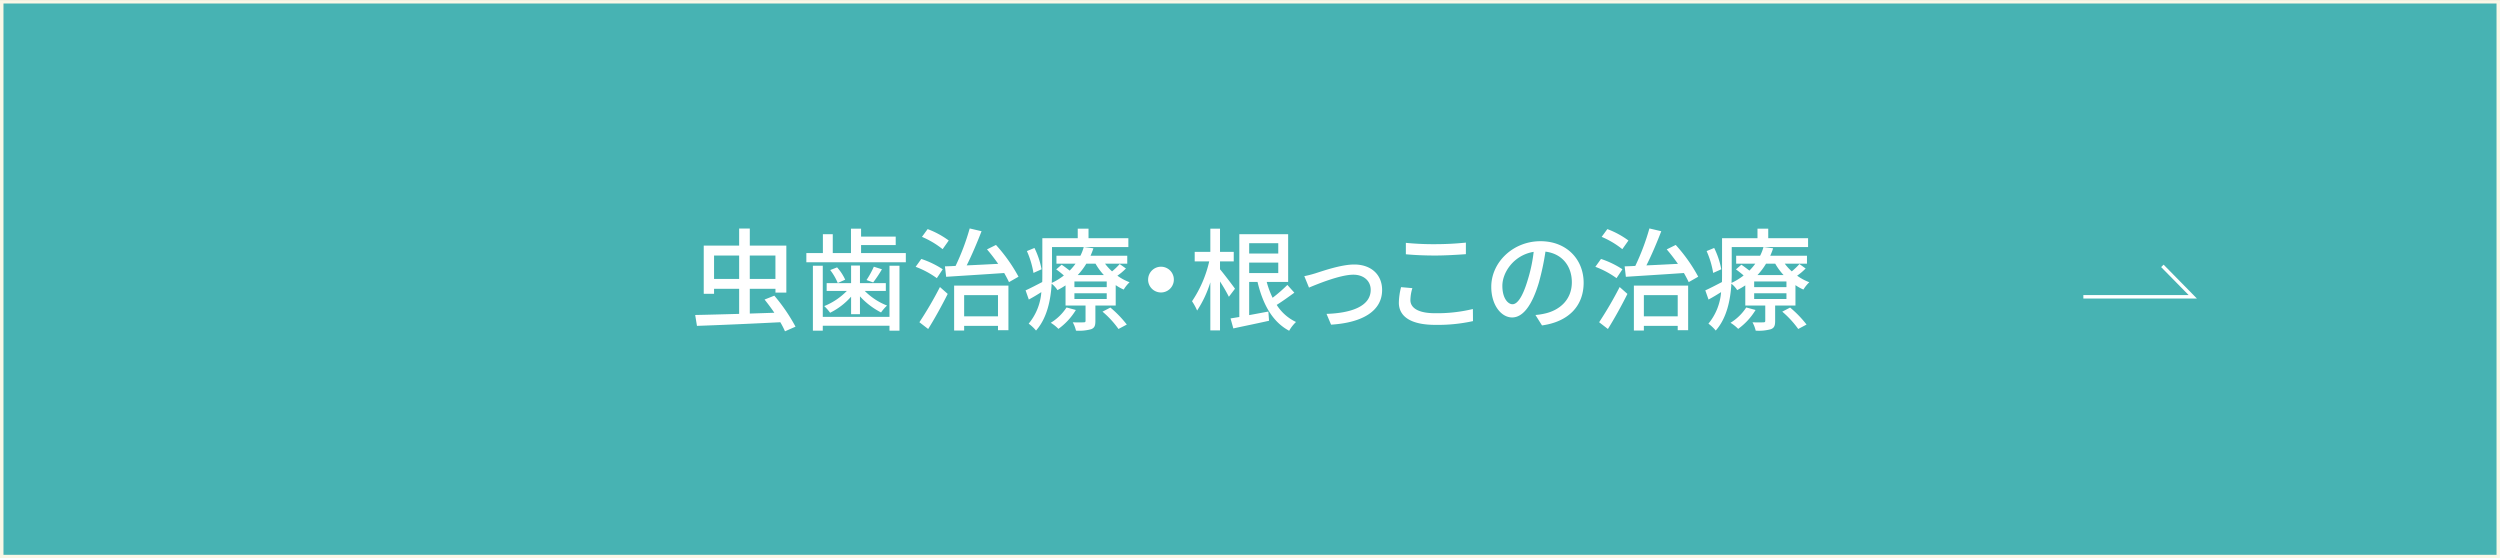
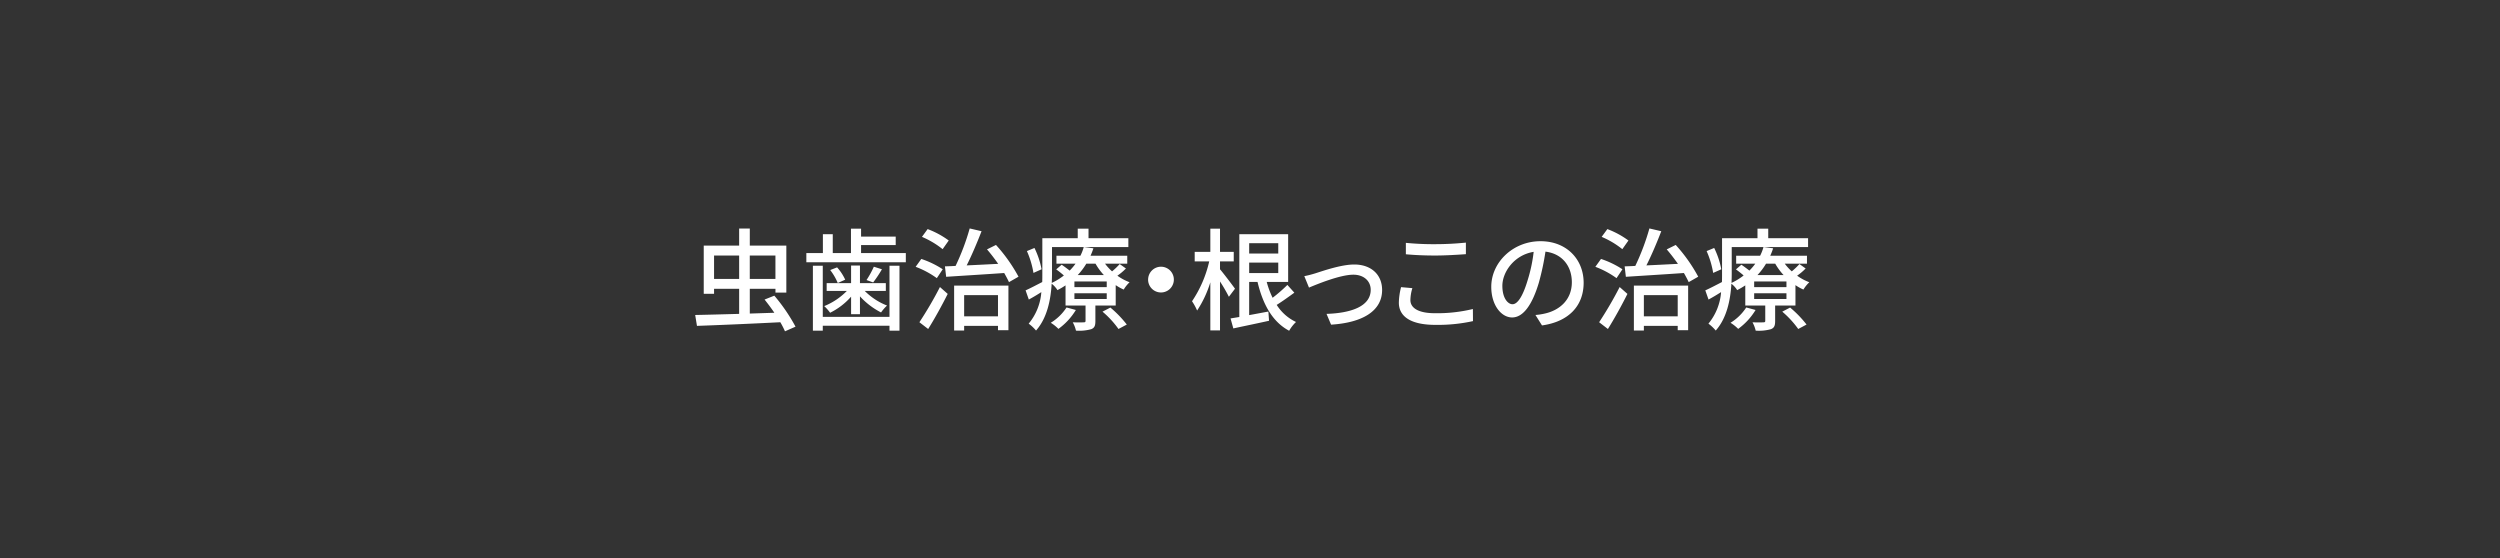
<svg xmlns="http://www.w3.org/2000/svg" id="虫歯治療_根っこの治療over.svg" data-name="虫歯治療・根っこの治療over.svg" width="721" height="161" viewBox="0 0 721 161">
  <rect x="0" y="0" width="721" height="161" fill="#333333" stroke="none" />
  <defs>
    <style>
      .cls-1 {
        fill: #47b3b3;
        stroke: #faf7e6;
      }

      .cls-1, .cls-2 {
        stroke-width: 1px;
      }

      .cls-1, .cls-2, .cls-3 {
        fill-rule: evenodd;
      }

      .cls-2 {
        fill: none;
        stroke: #fff;
      }

      .cls-3 {
        fill: #fff;
      }
    </style>
  </defs>
-   <path id="ボタンボックス" class="cls-1" d="M732,1317.01h720v160H732v-160Z" transform="translate(-731.5 -1316.5)" />
-   <path id="矢印" class="cls-2" d="M1332.34,1402.1h31.56l-8.77-8.92" transform="translate(-731.5 -1316.5)" />
  <path id="虫歯治療_根っこの治療" data-name="虫歯治療・根っこの治療" class="cls-3" d="M937.434,1396.94v-6.75h7.235v6.75h-7.235Zm17.7-6.75v6.75h-7.4v-6.75h7.4Zm5.794,20.52a51.214,51.214,0,0,0-6.114-8.94L952,1402.89c0.929,1.16,1.921,2.47,2.818,3.81l-7.076.23v-7.14h7.4v1.09h3.137v-13.54H947.742v-4.93h-3.073v4.93H934.457v13.89h2.977v-1.44h7.235v7.23c-4.834.13-9.316,0.26-12.677,0.32l0.512,3.14c6.275-.22,15.431-0.61,24.042-1.05a25.8,25.8,0,0,1,1.345,2.62Zm27.1-2.82h-19.24v-14.76h-2.849v18.73h2.849v-1.41h19.24v1.41h2.881v-18.73h-2.881v14.76Zm-11.076-.77h2.56v-5.15a21.341,21.341,0,0,0,6.083,4.64,12.717,12.717,0,0,1,1.729-1.99,18.546,18.546,0,0,1-6.435-4.22h6.083v-2.24h-7.46v-5.09h-2.56v5.09h-7.043v2.24h5.826a19.06,19.06,0,0,1-6.531,4.38,12.809,12.809,0,0,1,1.7,1.92,19.642,19.642,0,0,0,6.051-4.64v5.06Zm-6.019-12.74a16.557,16.557,0,0,1,2.177,3.74l2.145-.96a13.96,13.96,0,0,0-2.337-3.55Zm12.581-.96a25.333,25.333,0,0,1-2.113,3.84l1.921,0.7a37.164,37.164,0,0,0,2.529-3.8Zm-3.681-3.94v-2.3h9.988v-2.44h-9.988v-2.3h-2.913v7.04h-5.251v-5.44h-2.849v5.44h-4.77v2.66H992.74v-2.66h-12.9Zm25.281-3.62a24.749,24.749,0,0,0-6.086-3.29l-1.633,2.24a25.43,25.43,0,0,1,5.959,3.55Zm-1.73,8.3a26.124,26.124,0,0,0-6.181-2.98l-1.633,2.27a25.723,25.723,0,0,1,6.114,3.27Zm-4.2,17.22c1.886-3.01,3.966-6.79,5.636-10.12l-2.24-1.98a107.482,107.482,0,0,1-5.926,10.15Zm20.136-9.77v6.12h-9.76v-6.12h9.76Zm-12.65,10.22h2.89v-1.35h9.76v1.25h3.01v-12.87h-15.66v12.97Zm9.48-23.41c1.09,1.25,2.21,2.73,3.23,4.17-3.13.16-6.24,0.32-9.09,0.45,1.47-2.92,3.04-6.63,4.29-9.86l-3.42-.8a66.911,66.911,0,0,1-4.07,10.81c-1.12.07-2.14,0.1-3.07,0.13l0.35,3.01c4.39-.29,10.66-0.67,16.74-1.09,0.55,0.96,1.03,1.86,1.38,2.63l2.75-1.57a46.661,46.661,0,0,0-6.5-9.16Zm15.74,5.74a24.338,24.338,0,0,0-2.05-6.15l-2.18.9a26.192,26.192,0,0,1,1.89,6.3Zm7.2,11.01a14.264,14.264,0,0,1-4.55,4.42,11.4,11.4,0,0,1,2.21,1.76,18.521,18.521,0,0,0,5.03-5.45Zm10.37,1.21a26.925,26.925,0,0,1,4.61,5l2.4-1.28a31.948,31.948,0,0,0-4.73-4.9Zm1.22-7.07h-9.32v-1.63h9.32v1.63Zm0,3.42h-9.32v-1.66h9.32v1.66Zm-3.23-10.18a17.378,17.378,0,0,0,2.4,3.27h-7.53a18.855,18.855,0,0,0,2.47-3.27h2.66Zm6.97,0.1a19.629,19.629,0,0,1-2.2,2.11,14.423,14.423,0,0,1-2.02-2.21h6.4v-2.3h-10.59a20.943,20.943,0,0,0,.83-2.14l-2.79-.36a12.833,12.833,0,0,1-.96,2.5h-6.91v2.3h5.5a15.389,15.389,0,0,1-1.69,1.99c-0.74-.58-1.6-1.22-2.31-1.7l-1.57,1.35a25.812,25.812,0,0,1,2.21,1.76,17.57,17.57,0,0,1-3.49,2.14c0.03-.93.07-1.82,0.07-2.65v-7.69h22.02v-2.56h-11.49v-2.75h-3.11v2.75h-10.21v10.25c0,0.76,0,1.56-.03,2.4-1.86.96-3.55,1.85-4.8,2.4l0.93,2.65c1.18-.64,2.4-1.37,3.61-2.14a16.055,16.055,0,0,1-3.65,9.09,12.045,12.045,0,0,1,2.12,1.99c3.23-3.62,4.25-8.97,4.51-13.51a7.289,7.289,0,0,1,1.67,1.85,21.95,21.95,0,0,0,2.33-1.37v5.82h5.77v4.39c0,0.35-.13.45-0.55,0.45-0.42.03-1.76,0.03-3.14,0a8.859,8.859,0,0,1,.93,2.4,13.181,13.181,0,0,0,4.39-.42c0.96-.38,1.21-1.02,1.21-2.33v-4.49h5.86v-5.89a13.11,13.11,0,0,0,2.31,1.28,9.857,9.857,0,0,1,1.69-2.11,15.224,15.224,0,0,1-3.52-1.89,16.027,16.027,0,0,0,2.47-2.08Zm8.19,4.48a3.715,3.715,0,1,0,3.71-3.71A3.724,3.724,0,0,0,1062.62,1397.13Zm25.06,2.63c-0.61-.87-3.4-4.55-4.32-5.6v-2.28h3.96v-2.75h-3.96v-6.69h-2.79v6.69h-4.51v2.75h4.19a34,34,0,0,1-4.96,11.5,16.342,16.342,0,0,1,1.47,2.68,31.658,31.658,0,0,0,3.81-8.13v13.86h2.79v-14.11a47.631,47.631,0,0,1,2.56,4.41Zm4.09-7.53h8.39v3.01h-8.39v-3.01Zm8.39-5.6v2.98h-8.39v-2.98h8.39Zm2.63,12.04a43.092,43.092,0,0,1-4.26,3.71,24.788,24.788,0,0,1-1.7-4.57h6.18v-13.77h-14.08v23.88c-0.93.16-1.8,0.29-2.53,0.42l0.8,2.88c2.91-.64,6.72-1.41,10.3-2.21l-0.19-2.66c-1.89.35-3.77,0.71-5.54,1.03v-9.57h2.41c1.53,6.43,4.29,11.52,9.12,14.08a11.2,11.2,0,0,1,1.98-2.53,13.288,13.288,0,0,1-5.57-4.93c1.6-.99,3.46-2.34,5.09-3.52Zm4.88-2.53,1.35,3.3c2.3-.96,8.96-3.72,12.8-3.72,3.01,0,5,1.83,5,4.36,0,4.8-5.73,6.72-12.74,6.94l1.31,3.11c9.22-.58,14.72-4.03,14.72-9.99,0-4.54-3.29-7.36-8.03-7.36-3.78,0-9.06,1.86-11.27,2.56A29.534,29.534,0,0,1,1107.67,1396.14Zm29.29-6.31c2.52,0.23,5.25.36,8.51,0.36,2.95,0,6.63-.23,8.8-0.39v-3.33a87.839,87.839,0,0,1-8.83.45,81.942,81.942,0,0,1-8.48-.38v3.29Zm-1.38,9.48a19.2,19.2,0,0,0-.64,4.48c0,4.13,3.68,6.4,10.47,6.4a47.243,47.243,0,0,0,10.91-1.08l-0.03-3.49a43.721,43.721,0,0,1-10.98,1.21c-4.83,0-7.04-1.57-7.04-3.78a12.2,12.2,0,0,1,.57-3.45Zm32.13,4.93c-1.28,0-2.92-1.67-2.92-5.31,0-3.91,3.33-8.87,9.03-9.8a43.871,43.871,0,0,1-1.73,8.16C1170.62,1402.19,1169.08,1404.24,1167.71,1404.24Zm8.51,6.11c7.75-1.08,12.01-5.69,12.01-12.32,0-6.66-4.84-11.97-12.45-11.97-7.94,0-14.19,6.11-14.19,13.15,0,5.29,2.88,8.84,6.02,8.84,3.17,0,5.8-3.62,7.72-10.09a73.669,73.669,0,0,0,1.89-8.89c4.86,0.6,7.61,4.22,7.61,8.83,0,5.12-3.61,8.07-7.68,9a17.486,17.486,0,0,1-2.82.44Zm24.93-24.49a24.813,24.813,0,0,0-6.08-3.29l-1.64,2.24a25.294,25.294,0,0,1,5.96,3.55Zm-1.73,8.3a26.135,26.135,0,0,0-6.18-2.98l-1.63,2.27a25.789,25.789,0,0,1,6.11,3.27Zm-4.19,17.22c1.88-3.01,3.97-6.79,5.63-10.12l-2.24-1.98a108.648,108.648,0,0,1-5.92,10.15Zm20.13-9.77v6.12h-9.76v-6.12h9.76Zm-12.64,10.22h2.88v-1.35h9.76v1.25h3.01v-12.87h-15.65v12.97Zm9.47-23.41c1.09,1.25,2.21,2.73,3.24,4.17-3.14.16-6.25,0.32-9.1,0.45,1.48-2.92,3.05-6.63,4.29-9.86l-3.42-.8a66.911,66.911,0,0,1-4.07,10.81c-1.12.07-2.14,0.1-3.07,0.13l0.35,3.01c4.39-.29,10.66-0.67,16.74-1.09,0.55,0.96,1.03,1.86,1.38,2.63l2.75-1.57a46.159,46.159,0,0,0-6.49-9.16Zm15.74,5.74a23.946,23.946,0,0,0-2.05-6.15l-2.18.9a26.192,26.192,0,0,1,1.89,6.3Zm7.2,11.01a14.332,14.332,0,0,1-4.54,4.42,11.715,11.715,0,0,1,2.21,1.76,18.624,18.624,0,0,0,5.02-5.45Zm10.38,1.21a27.636,27.636,0,0,1,4.61,5l2.4-1.28a31.581,31.581,0,0,0-4.74-4.9Zm1.21-7.07h-9.31v-1.63h9.31v1.63Zm0,3.42h-9.31v-1.66h9.31v1.66Zm-3.23-10.18a17.378,17.378,0,0,0,2.4,3.27h-7.52a18.789,18.789,0,0,0,2.46-3.27h2.66Zm6.98,0.1a19.794,19.794,0,0,1-2.21,2.11,14.423,14.423,0,0,1-2.02-2.21h6.4v-2.3h-10.59a18.851,18.851,0,0,0,.83-2.14l-2.78-.36a13.56,13.56,0,0,1-.97,2.5h-6.91v2.3h5.51a15.487,15.487,0,0,1-1.7,1.99c-0.74-.58-1.6-1.22-2.31-1.7l-1.56,1.35c0.7,0.51,1.53,1.15,2.21,1.76a18.164,18.164,0,0,1-3.49,2.14c0.03-.93.06-1.82,0.06-2.65v-7.69h22.02v-2.56h-11.49v-2.75h-3.1v2.75h-10.22v10.25c0,0.76,0,1.56-.03,2.4-1.85.96-3.55,1.85-4.8,2.4l0.93,2.65c1.18-.64,2.4-1.37,3.62-2.14a16.2,16.2,0,0,1-3.65,9.09,12.348,12.348,0,0,1,2.11,1.99c3.23-3.62,4.26-8.97,4.51-13.51a7.107,7.107,0,0,1,1.67,1.85,23.164,23.164,0,0,0,2.34-1.37v5.82h5.76v4.39c0,0.35-.13.45-0.55,0.45-0.41.03-1.76,0.03-3.13,0a9.174,9.174,0,0,1,.92,2.4,13.149,13.149,0,0,0,4.39-.42c0.96-.38,1.22-1.02,1.22-2.33v-4.49h5.86v-5.89a12.682,12.682,0,0,0,2.3,1.28,9.6,9.6,0,0,1,1.7-2.11,15.024,15.024,0,0,1-3.52-1.89,16.444,16.444,0,0,0,2.46-2.08Z" transform="translate(-731.5 -1316.5)" />
</svg>